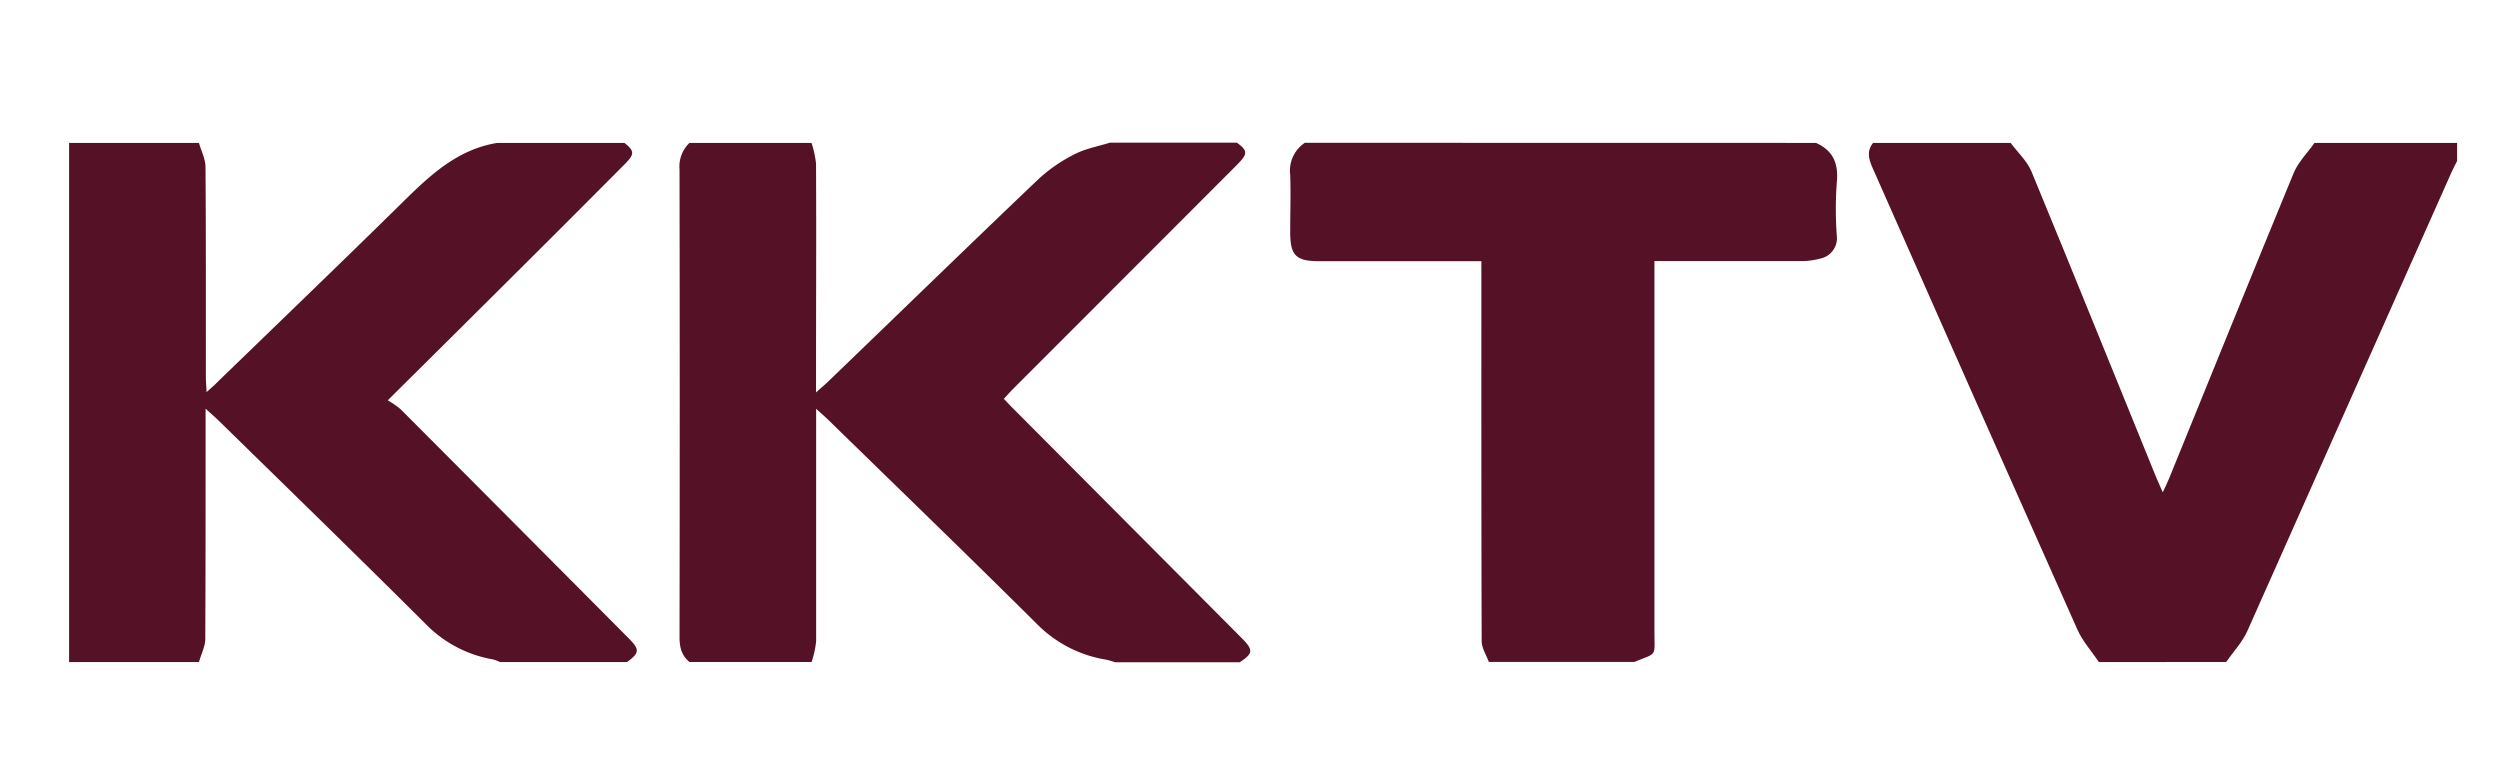
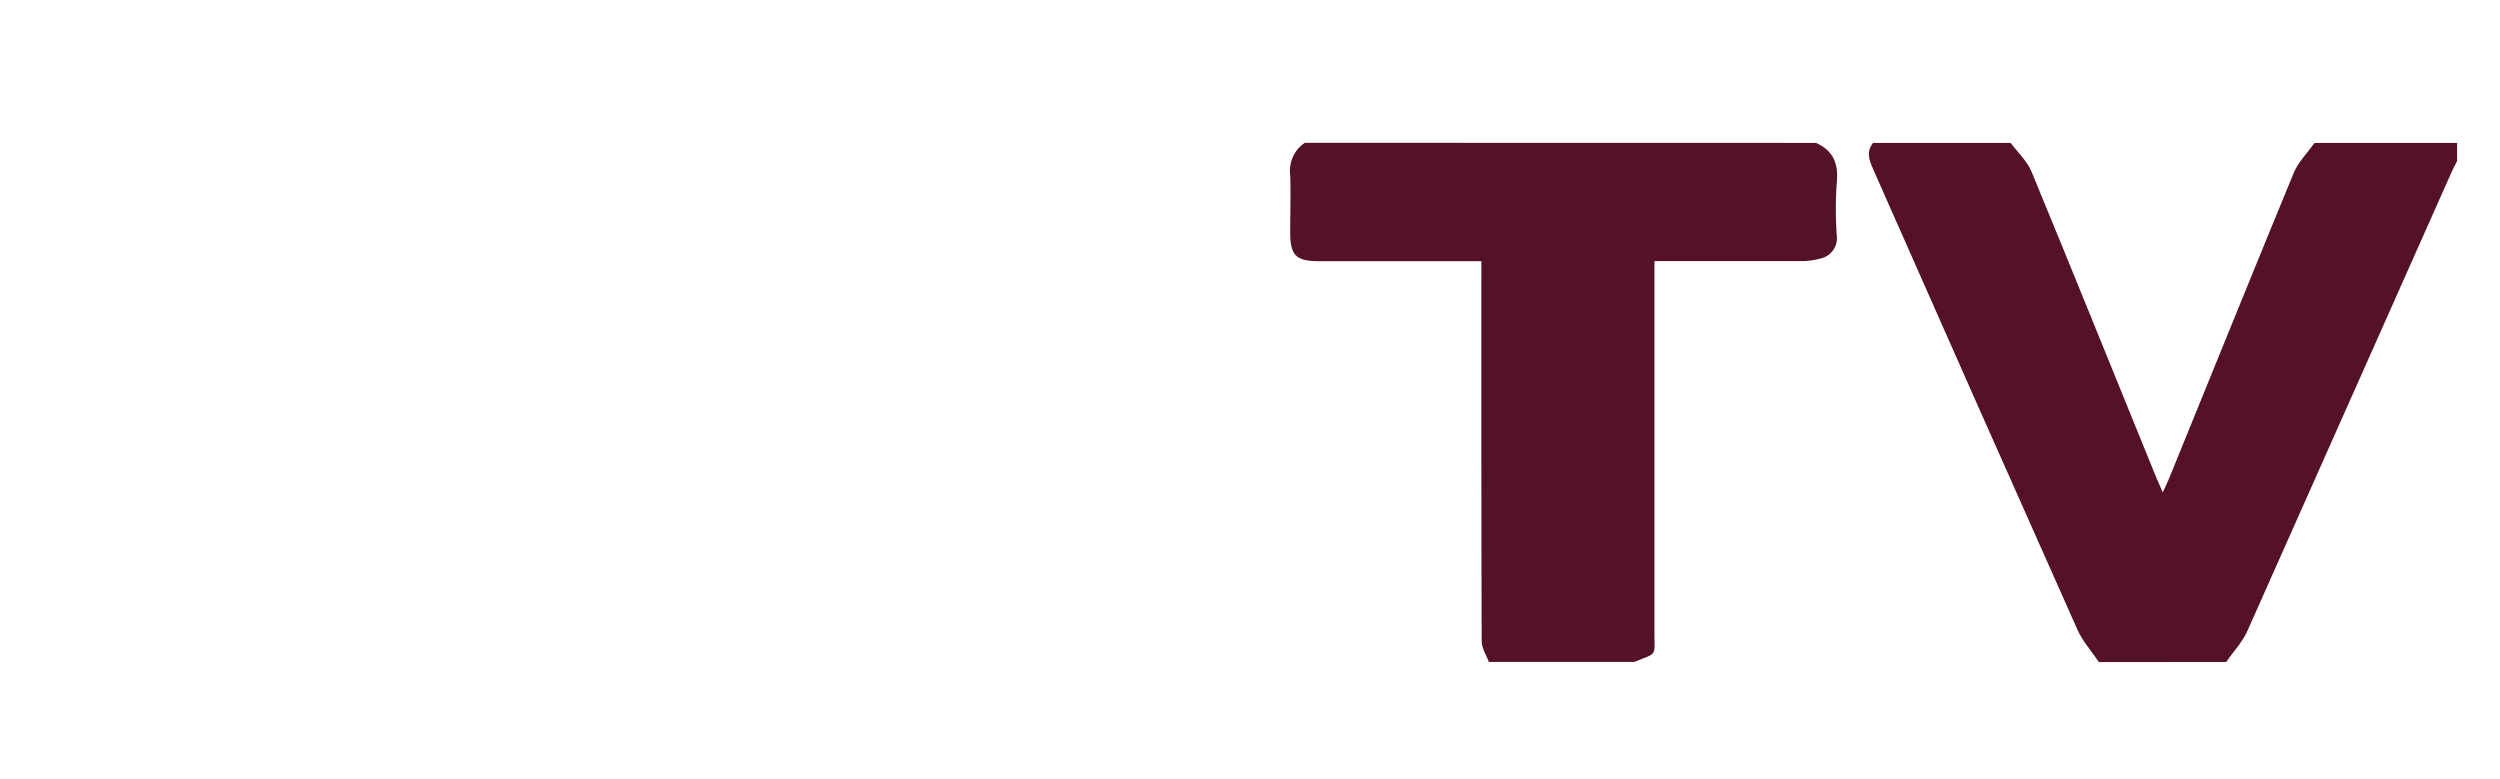
<svg xmlns="http://www.w3.org/2000/svg" id="圖層_1" data-name="圖層 1" viewBox="0 0 481.26 150">
  <defs>
    <style>.cls-1{fill:#551227;}</style>
  </defs>
-   <path class="cls-1" d="M132.73,27.51h23.49a19.46,19.46,0,0,1,.87,4c.07,13.63,0,27.27,0,40.91v3.13c1-.93,1.65-1.44,2.23-2,13.52-13,27-26.13,40.61-39.09a30.18,30.18,0,0,1,6.93-4.77c2.08-1.08,4.5-1.5,6.78-2.22h24.48c2.14,1.6,2.14,2.13-.16,4.43L195.11,74.78c-.62.62-1.21,1.28-1.86,2,.68.71,1.18,1.26,1.71,1.78l44,44.2c2.36,2.37,2.31,3-.31,4.73h-24A13.78,13.78,0,0,0,213,127a24.12,24.12,0,0,1-13.28-6.77c-13.34-13.26-26.87-26.32-40.33-39.46-.61-.59-1.26-1.15-2.28-2.08V82c0,13.81,0,27.63,0,41.44a19.46,19.46,0,0,1-.87,4H132.73c-1.54-1.25-1.92-2.88-1.92-4.83q.08-45,0-90A6.28,6.28,0,0,1,132.73,27.51Z" />
-   <path class="cls-1" d="M38.3,127.45h-25V27.51h25c.44,1.55,1.25,3.09,1.26,4.64.1,13.46.06,26.93.07,40.39,0,.85.08,1.69.14,2.94.95-.86,1.51-1.33,2-1.84,11.88-11.51,23.83-23,35.6-34.57,5.31-5.23,10.6-10.3,18.36-11.56h24.48c2,1.62,2,2.17-.14,4.29q-13.93,14-27.91,27.87c-5.66,5.64-11.33,11.25-17.51,17.39a17.49,17.49,0,0,1,2.47,1.72q21.94,22,43.86,44.05c2.21,2.22,2.16,2.83-.27,4.62H96.26a7.72,7.72,0,0,0-1.36-.51,23.74,23.74,0,0,1-12.81-6.67C68.84,107.05,55.4,94,42,80.88c-.63-.61-1.3-1.18-2.42-2.21v3.19c0,13.65,0,27.3-.06,41C39.55,124.36,38.74,125.9,38.3,127.45Z" />
  <path class="cls-1" d="M404.05,127.45c-1.41-2.09-3.15-4-4.16-6.29q-19.78-44.37-39.4-88.81c-.76-1.71-1.19-3.25.09-4.84h26.48c1.35,1.82,3.14,3.46,4,5.49,8.09,19.58,16,39.23,24,58.85.36.87.75,1.73,1.28,2.93.53-1.16.9-1.89,1.21-2.65,8-19.62,15.92-39.26,24-58.84.88-2.12,2.65-3.86,4-5.78H473V31c-.37.74-.77,1.46-1.1,2.22q-19.66,44.22-39.36,88.44c-1,2.1-2.66,3.86-4,5.78Z" />
  <path class="cls-1" d="M349.59,27.51c3.32,1.49,4.36,4,4,7.61a71.28,71.28,0,0,0,0,10.23,4,4,0,0,1-3.16,4.42,14.05,14.05,0,0,1-3.94.49c-8.32,0-16.65,0-25,0h-3v3.14q0,34.1,0,68.18c0,5,.59,4-3.88,5.85h-28c-.48-1.32-1.37-2.64-1.38-4-.08-23.28-.06-46.57-.06-69.86V50.28H253.94c-4.49,0-5.57-1.11-5.57-5.62,0-3.66.13-7.33,0-11a6.43,6.43,0,0,1,2.82-6.17Z" />
</svg>